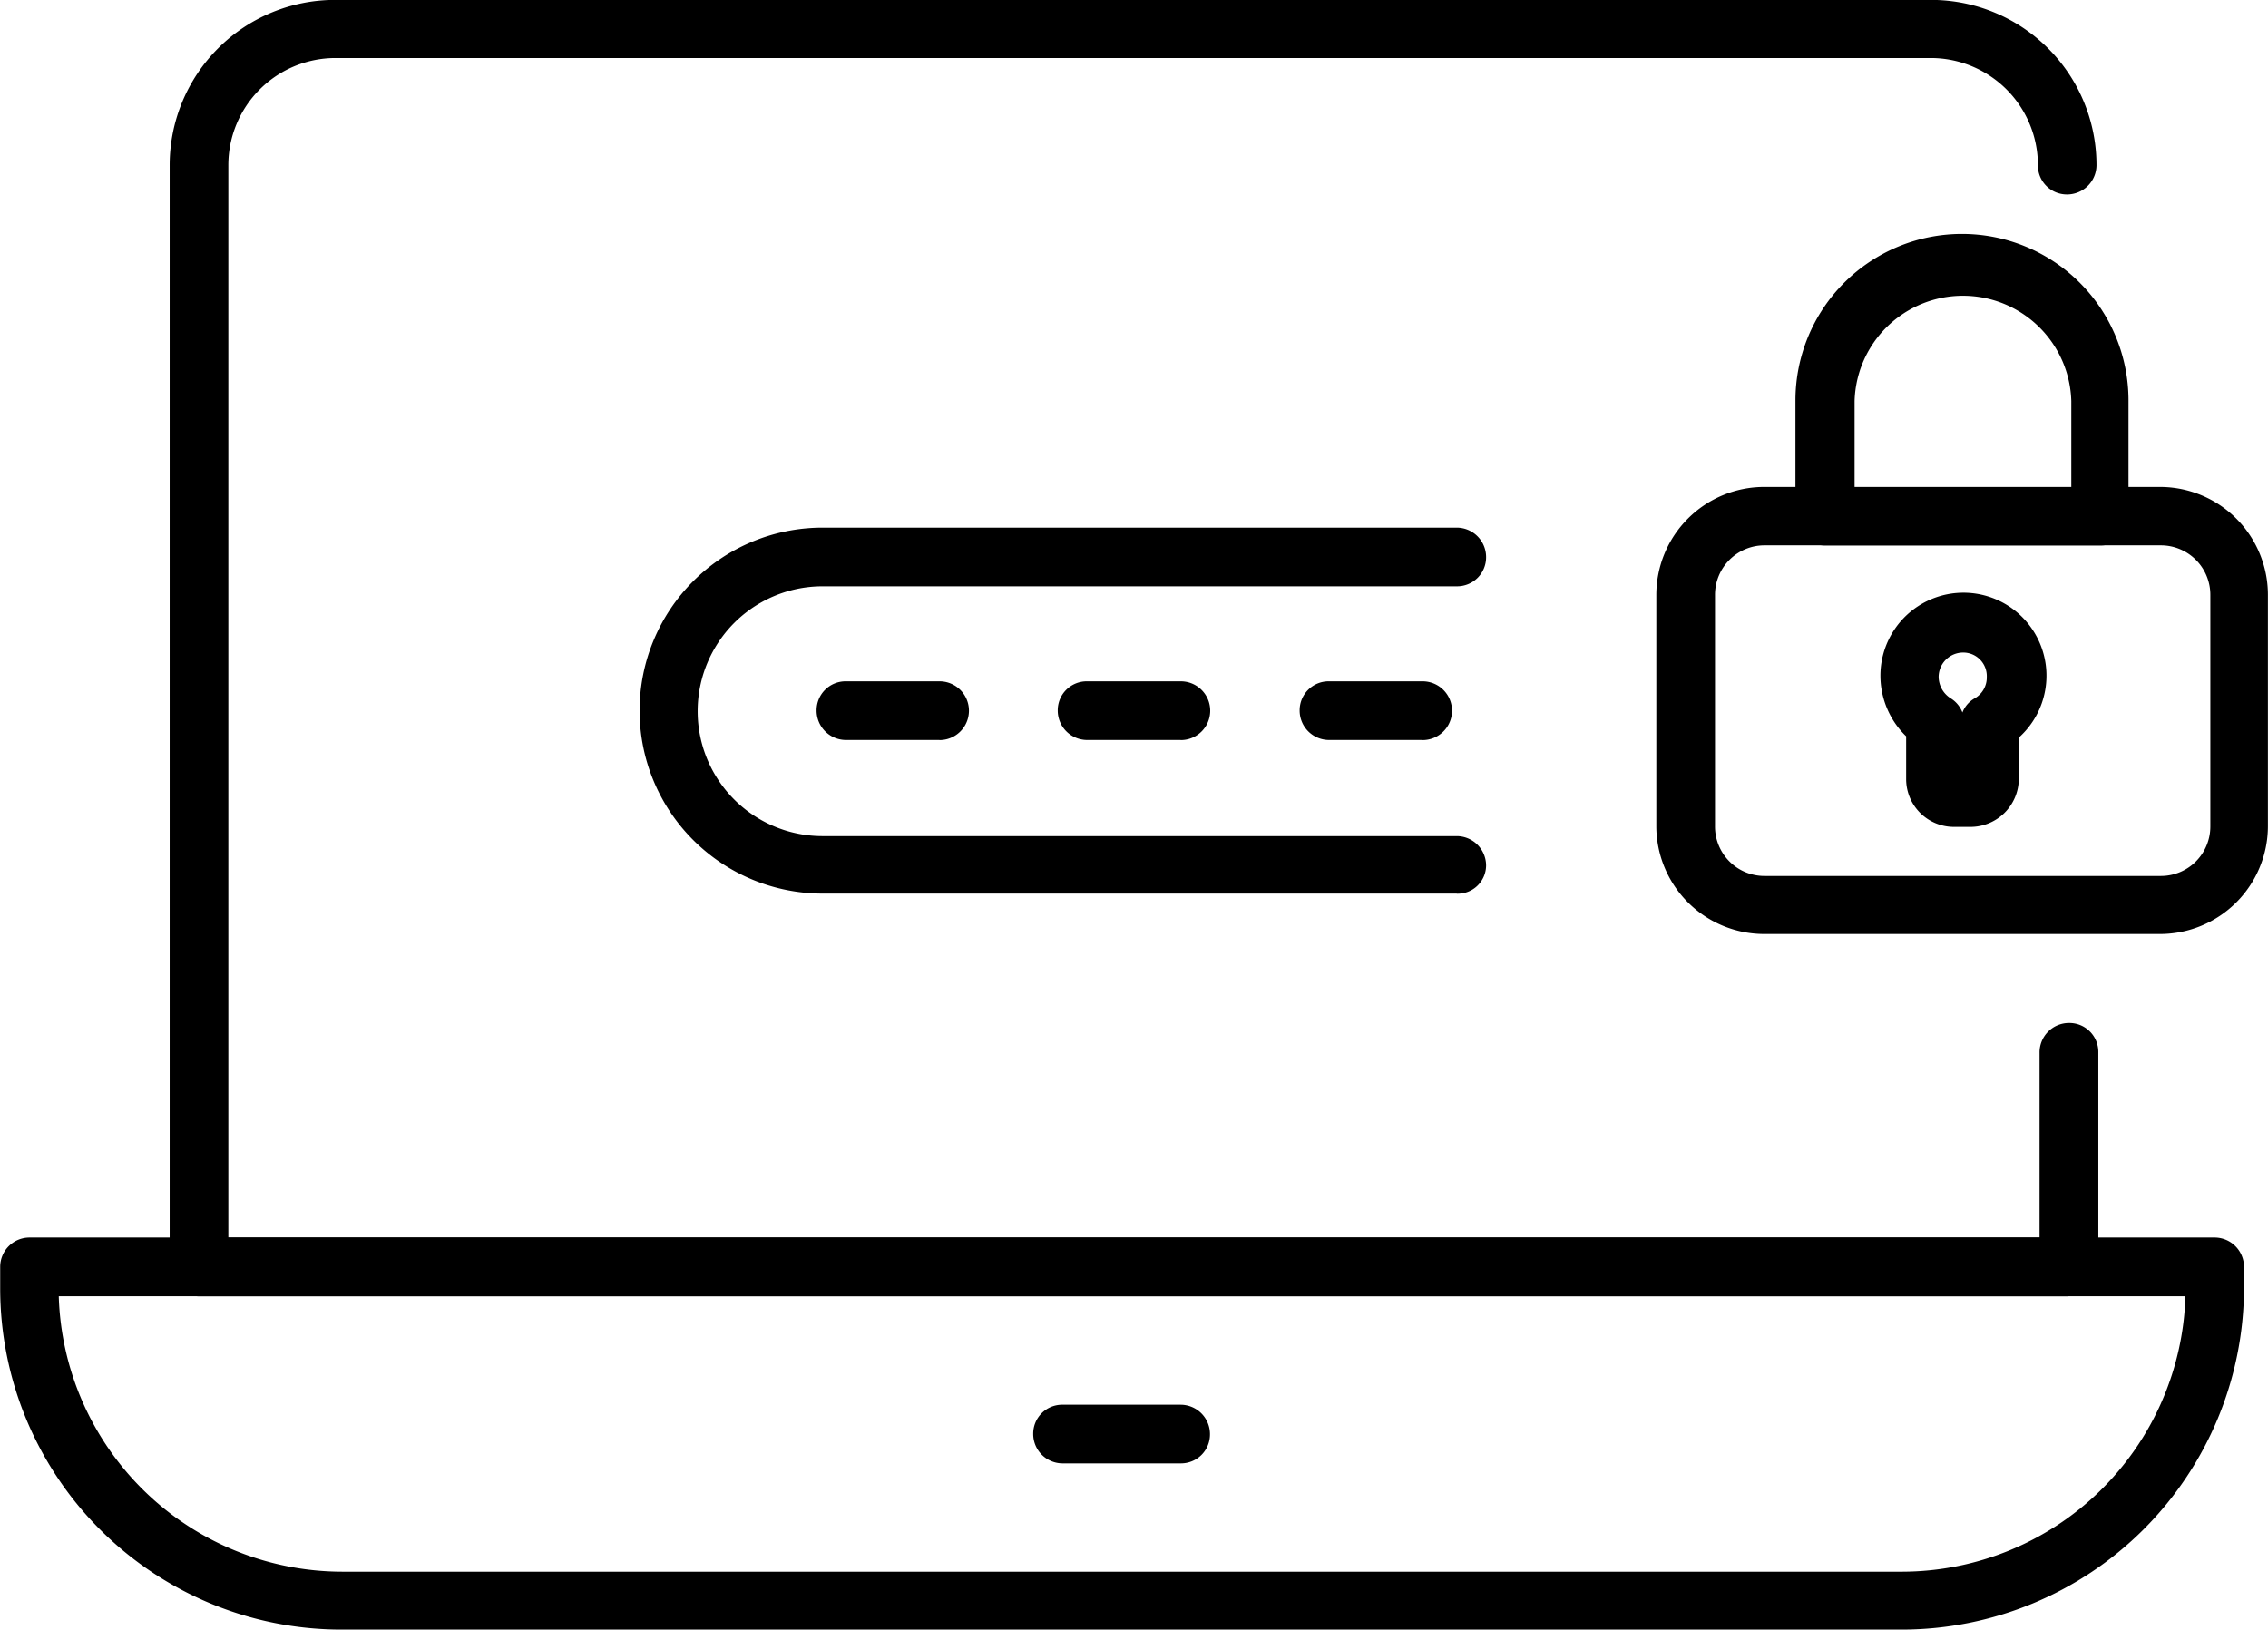
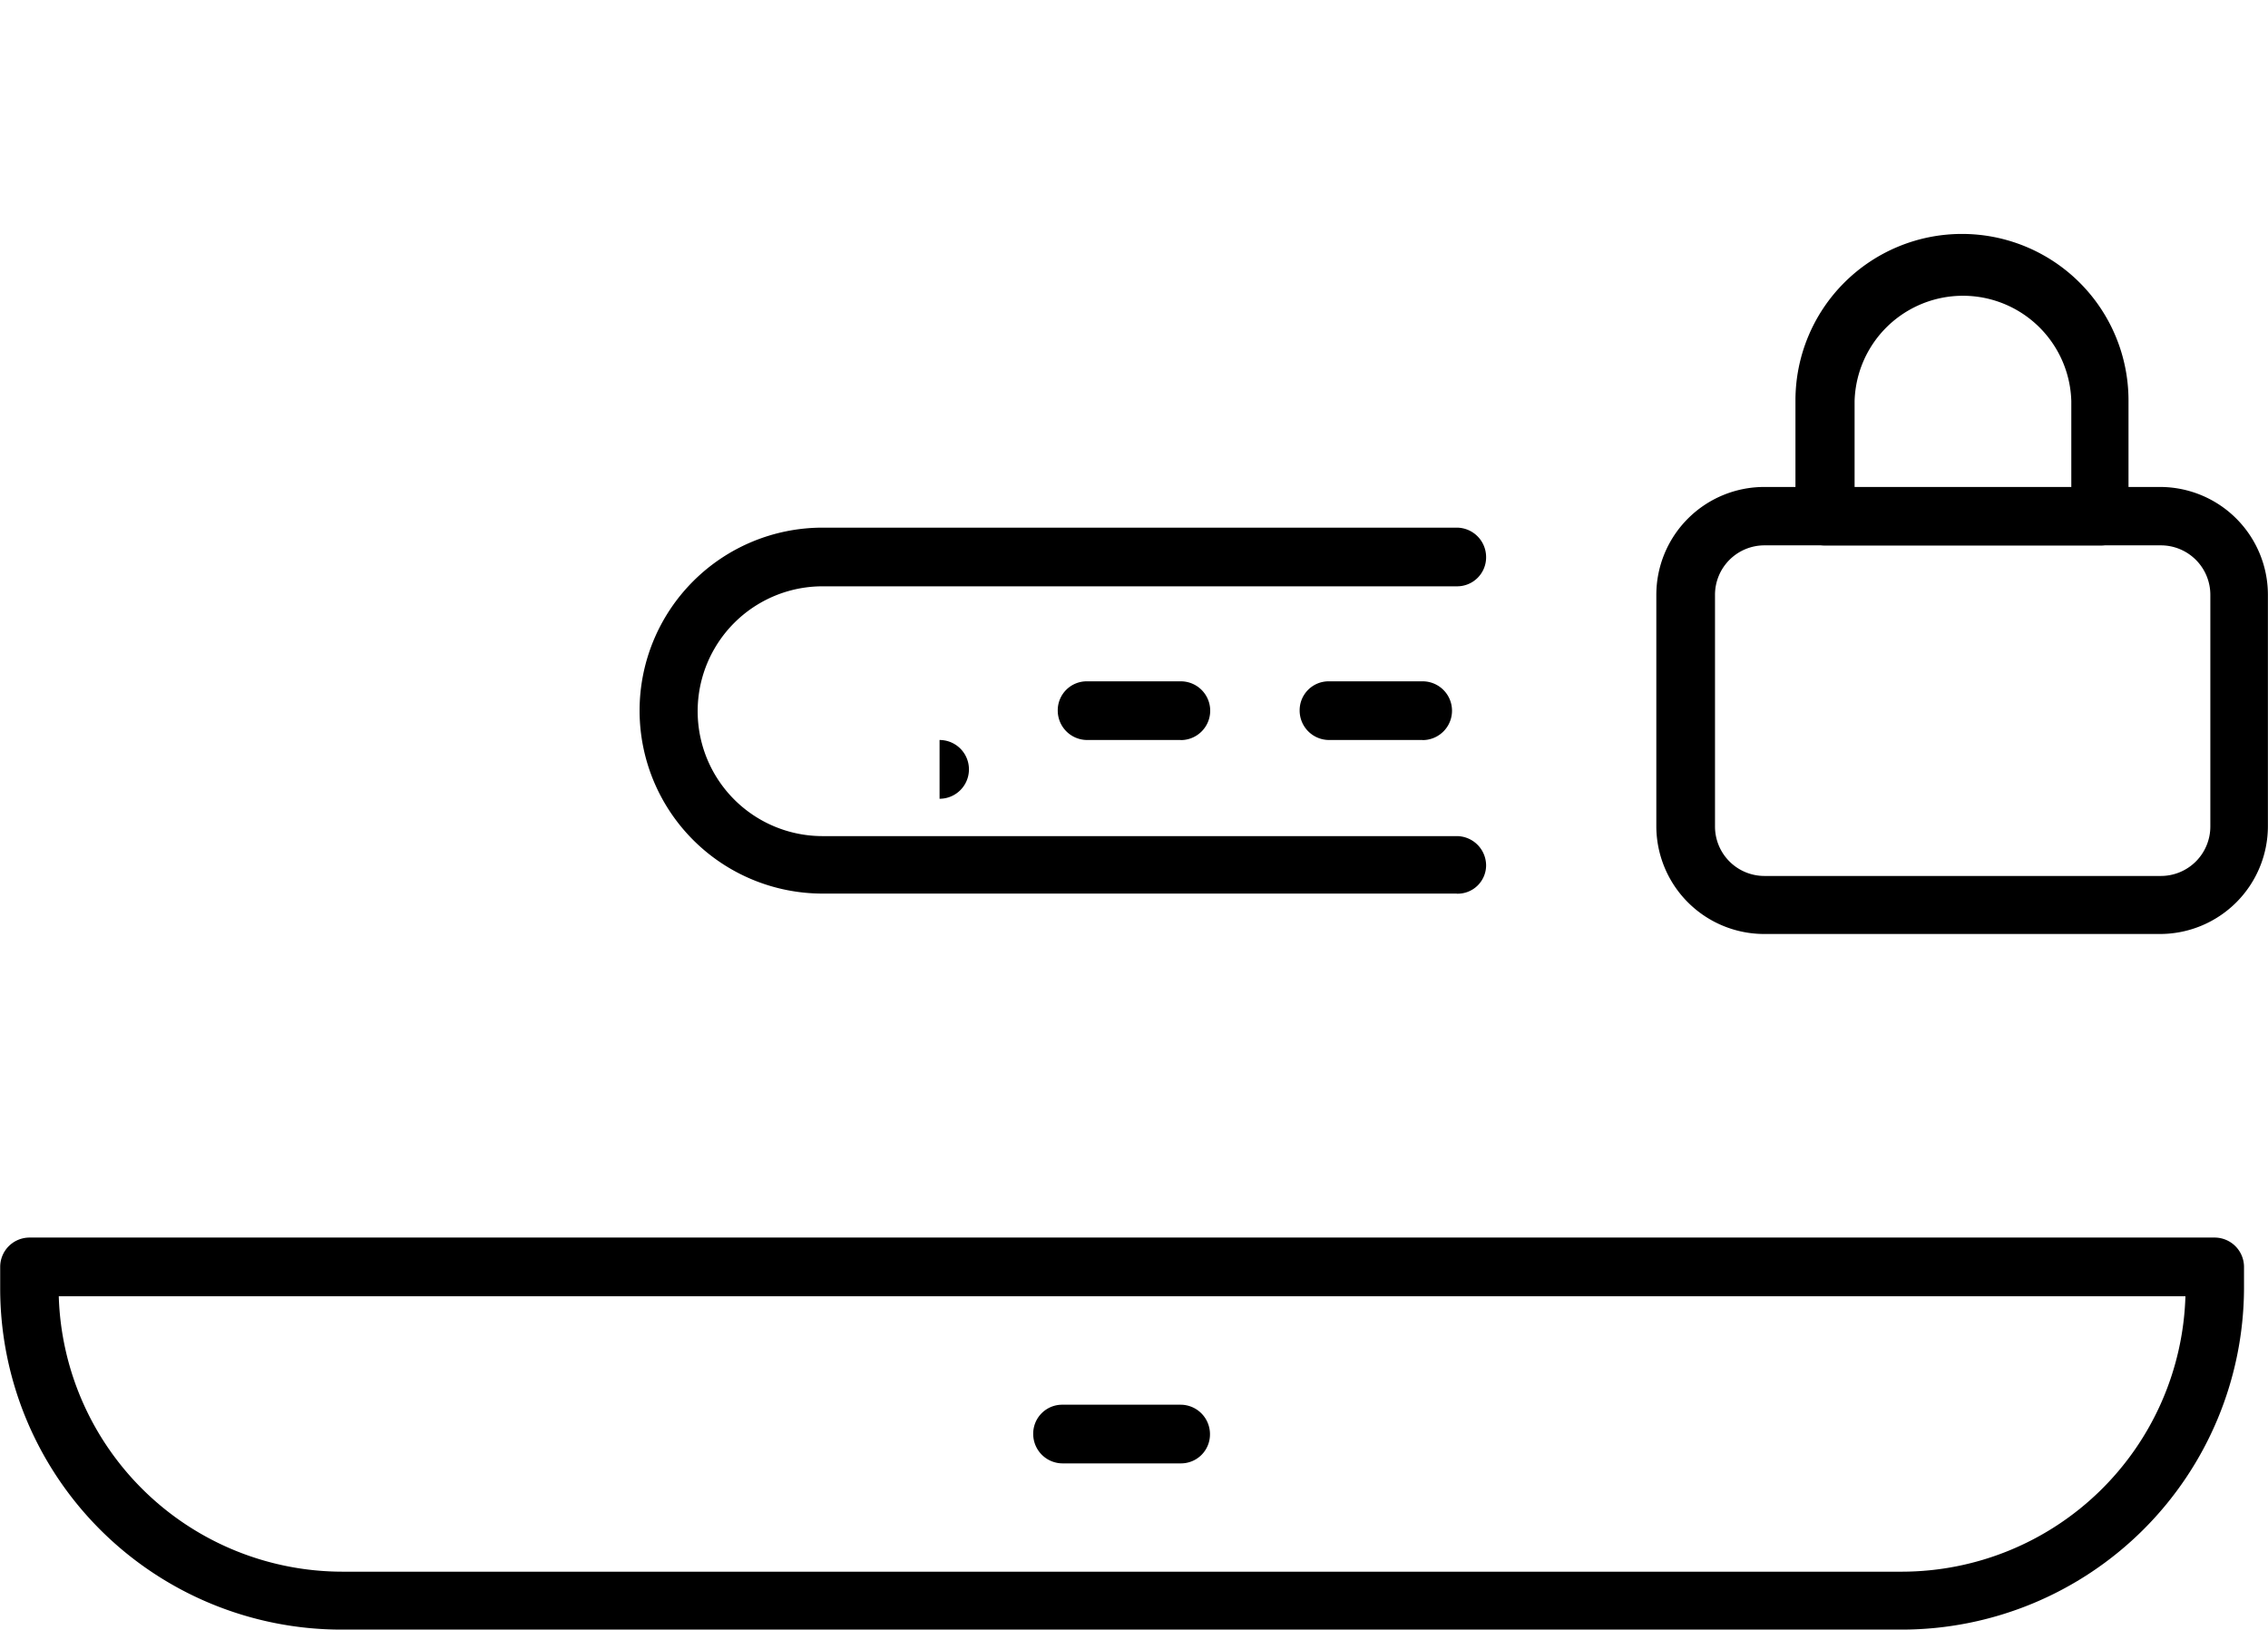
<svg xmlns="http://www.w3.org/2000/svg" width="24.583" height="17.669" viewBox="0 0 24.583 17.669">
  <path data-name="Path 23153" d="M42.427 44.416h-6.874a1.983 1.983 0 1 1 0-3.967h6.874a.319.319 0 0 1 .318.318.314.314 0 0 1-.318.318h-6.874a1.354 1.354 0 1 0 0 2.708h6.874a.319.319 0 0 1 .318.318.308.308 0 0 1-.318.306z" transform="translate(-26.637 -34.729)" style="fill-rule:evenodd" />
  <path data-name="Path 23154" d="M72.824 43.946h-4.293a1.17 1.17 0 0 1-1.168-1.168V40.27a1.17 1.17 0 0 1 1.168-1.17h4.293a1.17 1.17 0 0 1 1.168 1.168v2.508a1.17 1.17 0 0 1-1.168 1.17zm-4.287-4.213a.536.536 0 0 0-.538.538v2.508a.536.536 0 0 0 .538.538h4.293a.536.536 0 0 0 .538-.538v-2.508a.536.536 0 0 0-.538-.538z" transform="translate(-49.41 -33.821)" style="fill-rule:evenodd" />
  <path data-name="Path 23155" d="M75.285 34.061H72.3a.319.319 0 0 1-.318-.318v-1.254a1.805 1.805 0 0 1 3.61 0v1.254a.3.3 0 0 1-.306.318zm-2.668-.631h2.355v-.935a1.175 1.175 0 0 0-2.349 0v.935z" transform="translate(-52.521 -28.148)" style="fill-rule:evenodd" />
-   <path data-name="Path 23156" d="M75.785 45.175h-.18a.518.518 0 0 1-.517-.517v-.465a.916.916 0 0 1-.279-.65.9.9 0 1 1 1.5.664v.451a.524.524 0 0 1-.524.517zm-.08-1.89a.266.266 0 0 0-.265.265.279.279 0 0 0 .132.232.309.309 0 0 1 .126.153.3.3 0 0 1 .132-.153.26.26 0 0 0 .132-.232.256.256 0 0 0-.262-.265z" transform="translate(-54.427 -36.211)" style="fill-rule:evenodd" />
-   <path data-name="Path 23157" d="M38.531 36.963H18.268a.319.319 0 0 1-.318-.318V24.7a1.792 1.792 0 0 1 1.791-1.791h17.3a1.792 1.792 0 0 1 1.794 1.791.319.319 0 0 1-.318.318.314.314 0 0 1-.317-.318 1.162 1.162 0 0 0-1.161-1.161H19.747a1.162 1.162 0 0 0-1.161 1.161v11.626h19.632v-2a.319.319 0 0 1 .319-.326.314.314 0 0 1 .318.318v2.316a.325.325 0 0 1-.325.325z" transform="translate(-16.111 -22.91)" style="fill-rule:evenodd" />
  <path data-name="Path 23158" d="M32.926 68.3H16.014a3.7 3.7 0 0 1-3.7-3.7v-.232a.318.318 0 0 1 .318-.318h23.685a.319.319 0 0 1 .318.318v.232a3.713 3.713 0 0 1-3.708 3.7zm-19.977-3.614a3.078 3.078 0 0 0 3.071 2.986h16.913A3.078 3.078 0 0 0 36 64.686H12.948z" transform="translate(-12.312 -50.634)" style="fill-rule:evenodd" />
-   <path data-name="Path 23159" d="M40.783 46.192h-1.015a.319.319 0 0 1-.318-.318.314.314 0 0 1 .318-.318h1.015a.318.318 0 0 1 0 .637z" transform="translate(-30.599 -38.17)" style="fill-rule:evenodd" />
+   <path data-name="Path 23159" d="M40.783 46.192h-1.015h1.015a.318.318 0 0 1 0 .637z" transform="translate(-30.599 -38.17)" style="fill-rule:evenodd" />
  <path data-name="Path 23160" d="M48.8 46.192h-1.016a.319.319 0 0 1-.318-.318.314.314 0 0 1 .318-.318H48.8a.318.318 0 0 1 0 .637z" transform="translate(-36.001 -38.17)" style="fill-rule:evenodd" />
  <path data-name="Path 23161" d="M56.838 46.192h-1.015a.319.319 0 0 1-.318-.318.314.314 0 0 1 .318-.318h1.015a.318.318 0 0 1 0 .637z" transform="translate(-41.418 -38.17)" style="fill-rule:evenodd" />
  <path data-name="Path 23162" d="M48.251 70.239h-1.28a.319.319 0 0 1-.318-.318.314.314 0 0 1 .318-.318h1.28a.319.319 0 0 1 .318.318.314.314 0 0 1-.318.318z" transform="translate(-35.454 -54.375)" style="fill-rule:evenodd" />
</svg>